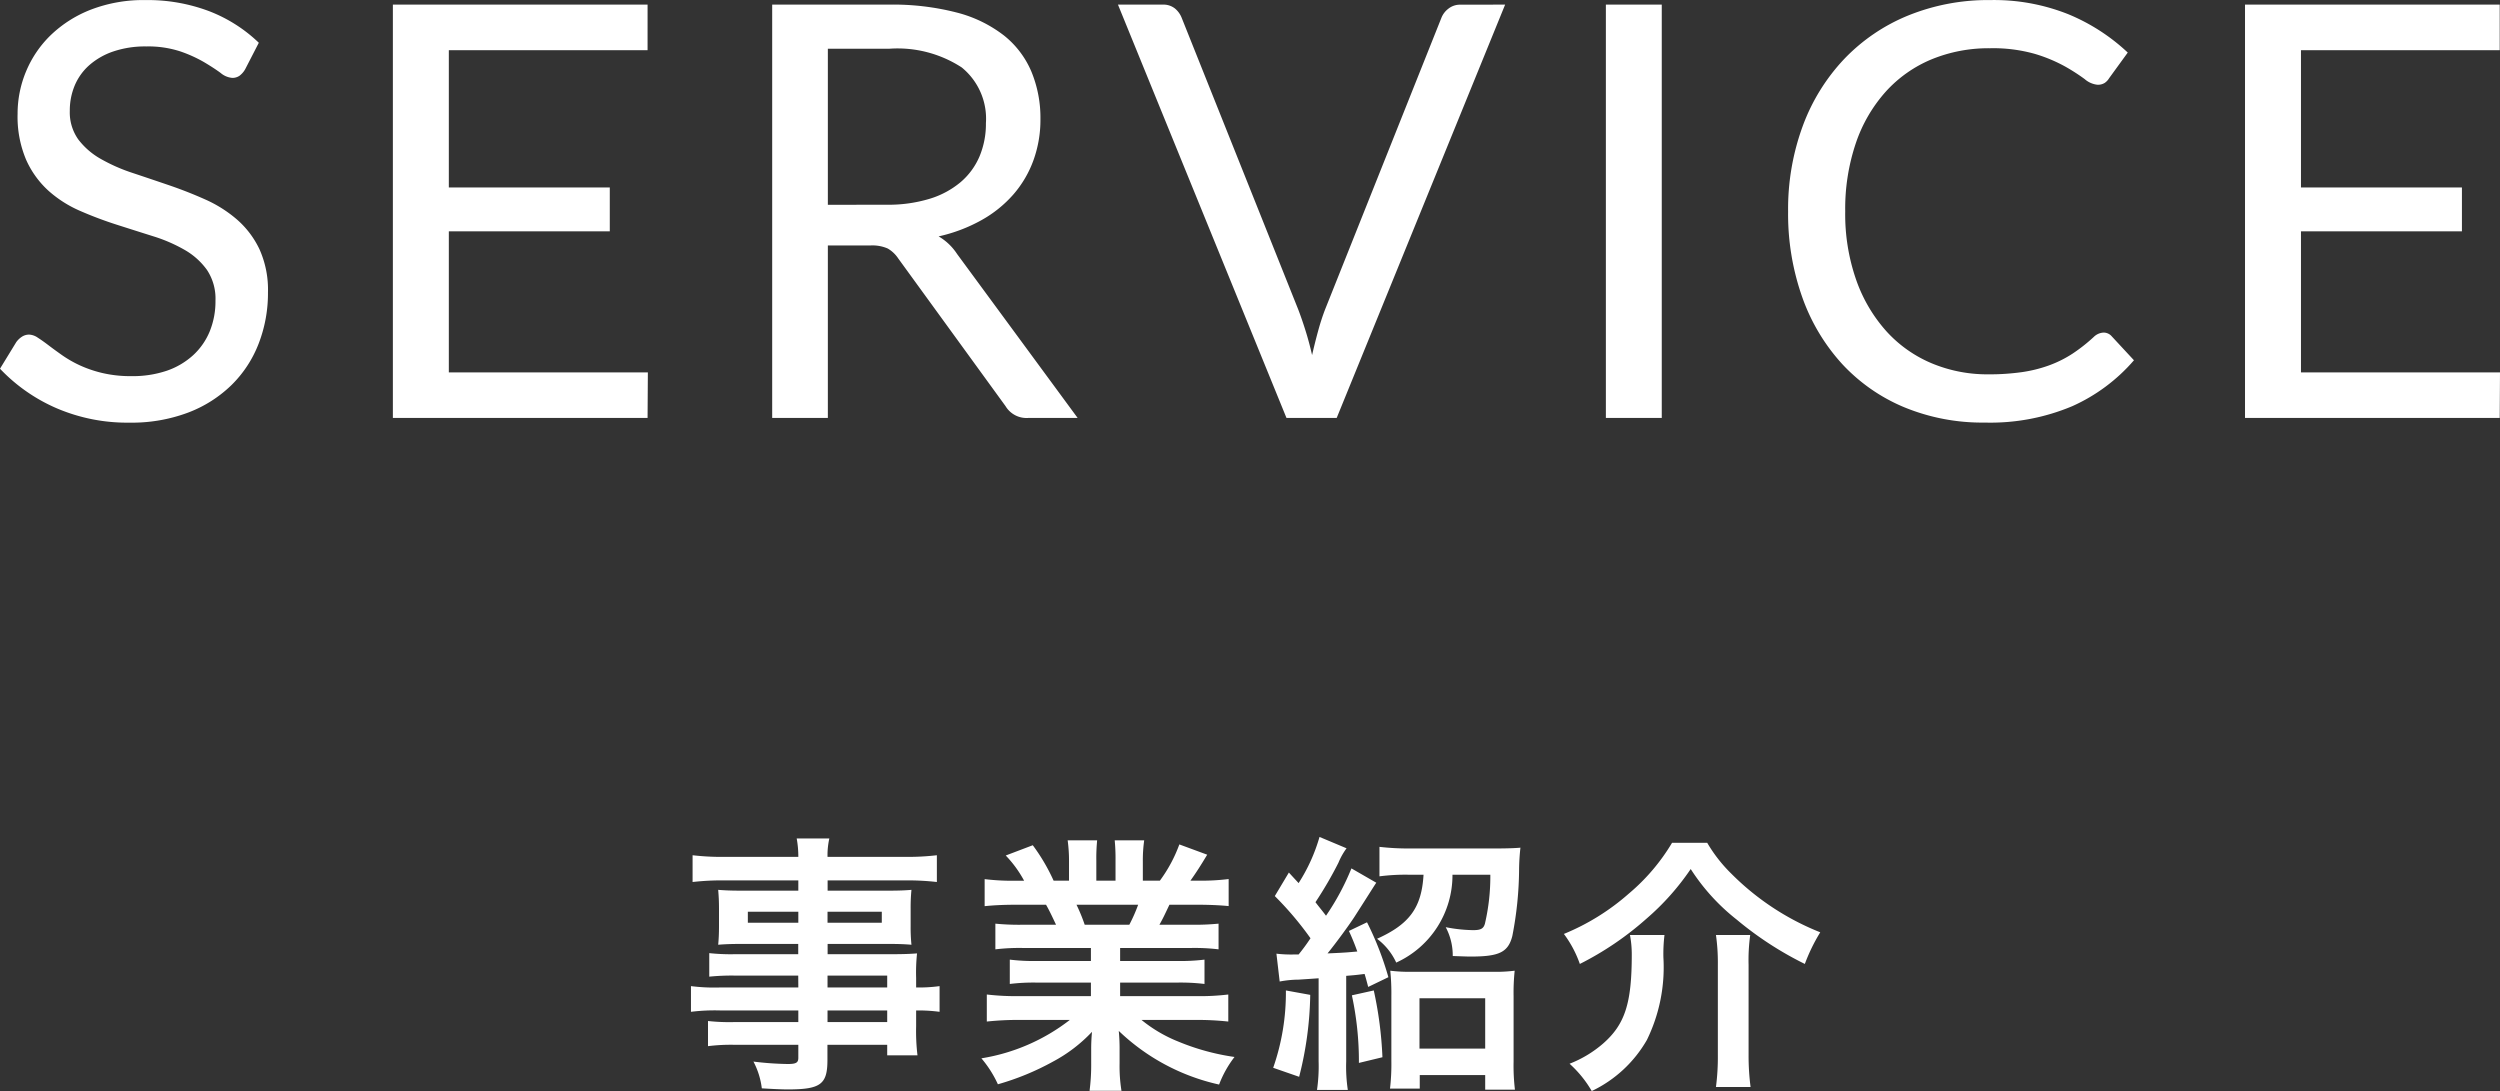
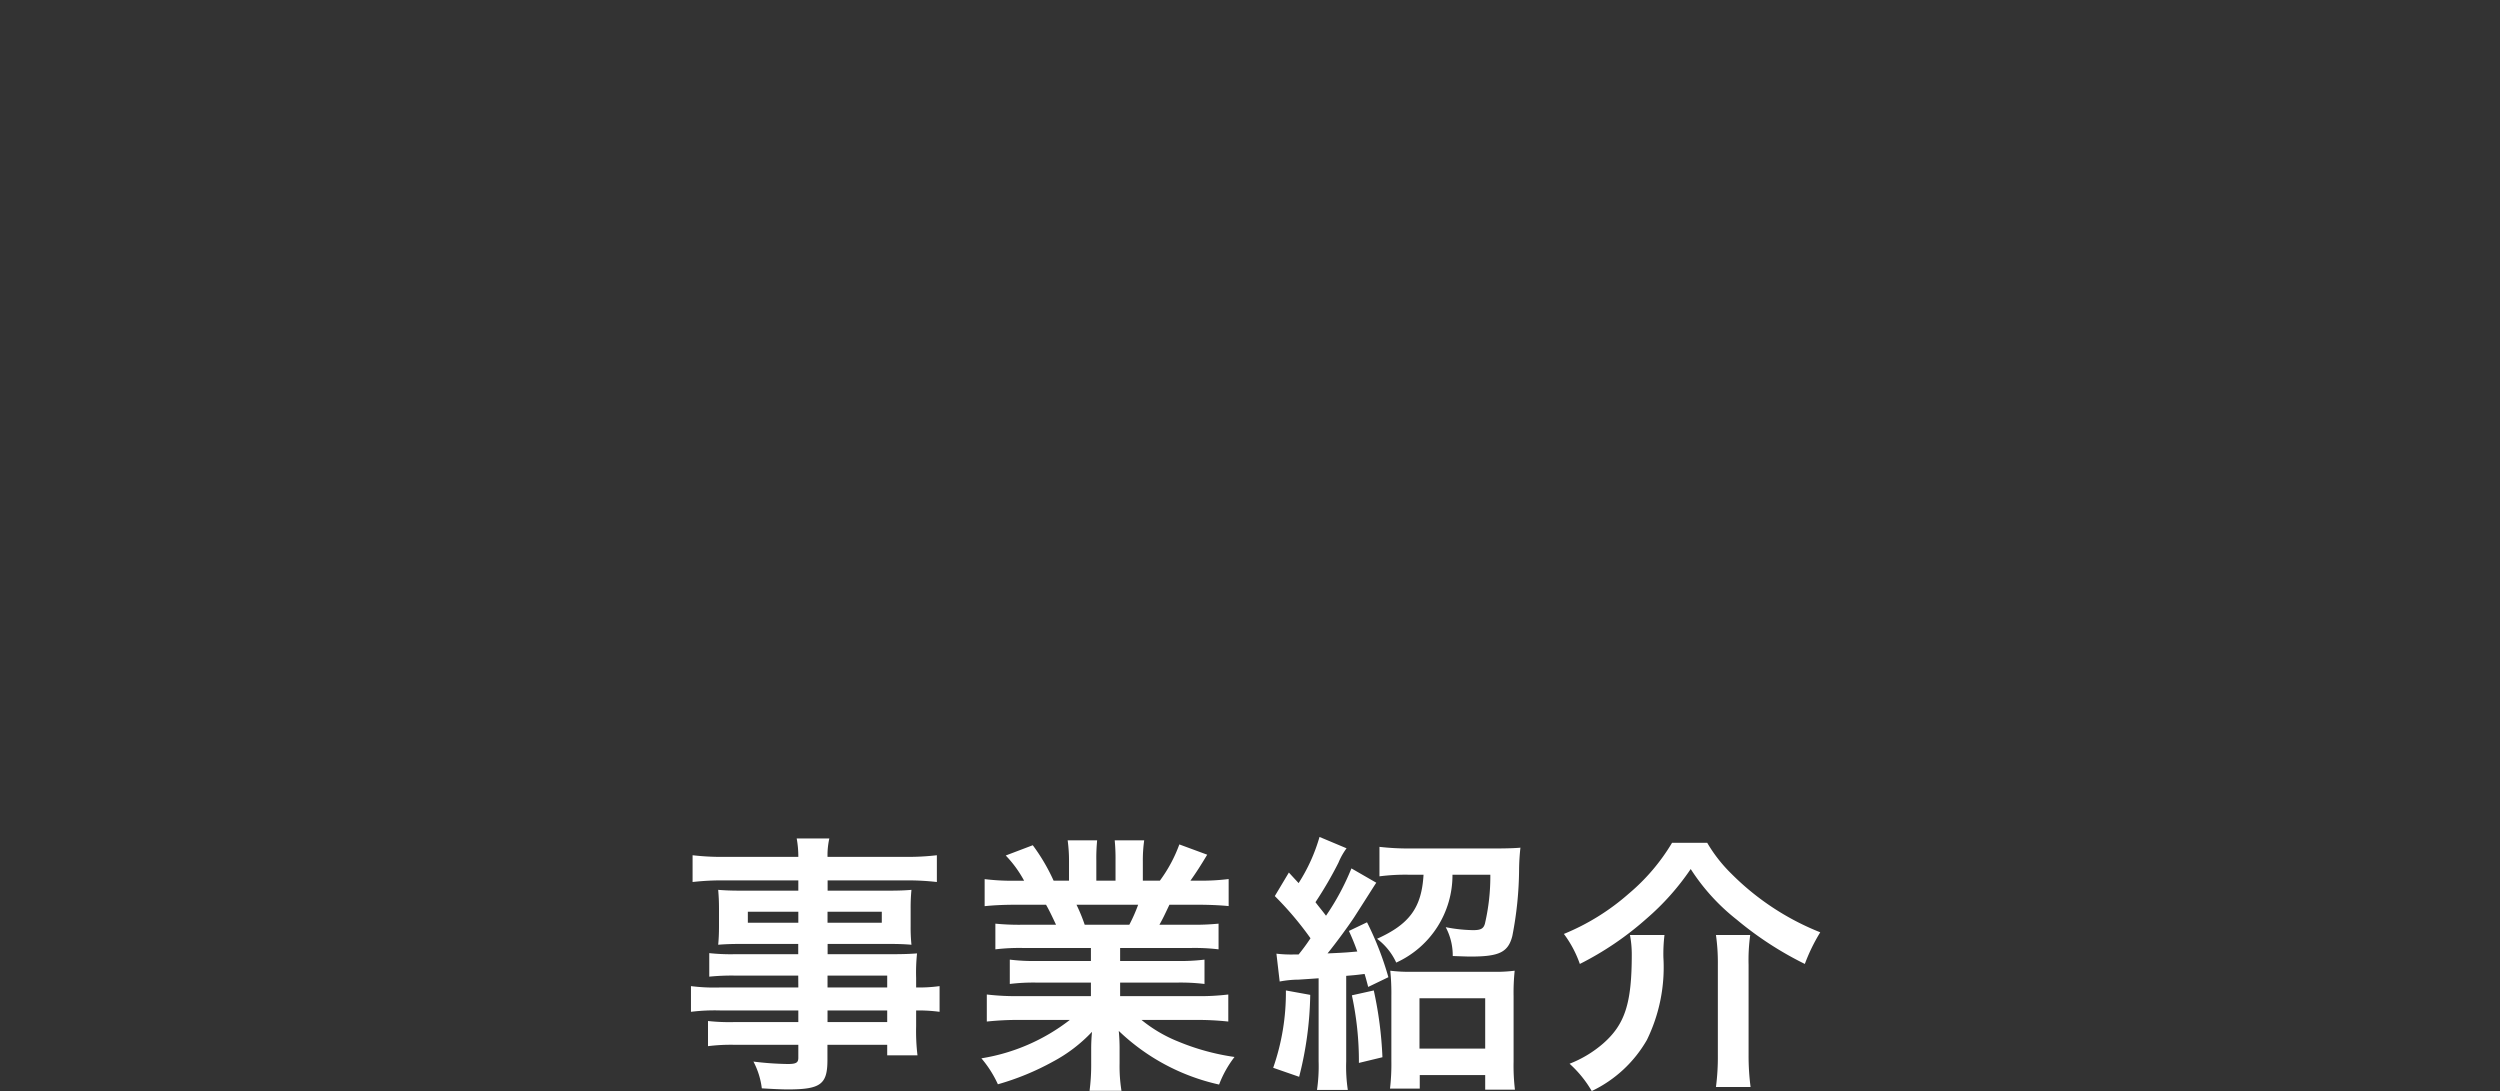
<svg xmlns="http://www.w3.org/2000/svg" width="138.672" height="60.519" viewBox="0 0 138.672 60.519">
  <rect x="0" y="0" width="138.672" height="60.519" fill="#333333" stroke="none" />
  <g id="top-about-title-02" transform="translate(-560.488 -2794.816)">
    <path id="パス_2899" data-name="パス 2899" d="M-25.23-4.41h-4.335a10.29,10.29,0,0,1-1.62-.075V-3.06a10.743,10.743,0,0,1,1.65-.075h4.305v.645h-3.585a10.894,10.894,0,0,1-1.425-.06v1.395a10.224,10.224,0,0,1,1.485-.075h3.525v.72c0,.27-.12.345-.585.345A17.011,17.011,0,0,1-27.72-.3a4.269,4.269,0,0,1,.465,1.485c.48.03,1.08.06,1.44.06,1.83,0,2.2-.285,2.2-1.635v-.84H-20.3v.585h1.68a11.278,11.278,0,0,1-.075-1.62v-.87a8.912,8.912,0,0,1,1.3.075V-4.485a8.475,8.475,0,0,1-1.3.075v-.525A10.15,10.15,0,0,1-18.645-6.3c-.42.03-.72.045-1.6.045h-3.36v-.57h3.45c.48,0,.87.015,1.2.045a9.478,9.478,0,0,1-.045-1.005v-.99a10.21,10.21,0,0,1,.045-1.05c-.36.03-.69.045-1.26.045h-3.39v-.57h4.305a14.465,14.465,0,0,1,1.755.09v-1.485a14.07,14.07,0,0,1-1.845.09H-23.61a4.238,4.238,0,0,1,.1-1.02H-25.32a5.543,5.543,0,0,1,.09,1.02h-4.02a13.914,13.914,0,0,1-1.845-.09v1.485a14.465,14.465,0,0,1,1.755-.09h4.11v.57H-28.4c-.57,0-.885-.015-1.275-.045.03.36.045.63.045,1.05v.99c0,.375-.015.69-.045,1.005.345-.03.72-.045,1.26-.045h3.18v.57h-3.525a11.226,11.226,0,0,1-1.41-.06V-5.01a12.459,12.459,0,0,1,1.38-.06h3.555Zm1.62,0v-.66H-20.3v.66Zm0,1.275H-20.3v.645H-23.61ZM-25.23-8.61V-8h-2.8V-8.61Zm1.62,0H-20.6V-8H-23.61ZM-9-6.6v.72h-2.97a10.651,10.651,0,0,1-1.53-.075v1.35a10.779,10.779,0,0,1,1.53-.075H-9v.75h-3.975a13.924,13.924,0,0,1-1.8-.09v1.5a16.489,16.489,0,0,1,1.815-.09h2.79A10.783,10.783,0,0,1-15.075-.48,6.139,6.139,0,0,1-14.16.96,14.512,14.512,0,0,0-11.1-.3,8.343,8.343,0,0,0-8.94-1.95,10.1,10.1,0,0,0-8.985-.93v.72a11.2,11.2,0,0,1-.09,1.53h1.77A8.534,8.534,0,0,1-7.41-.2V-.93A10.267,10.267,0,0,0-7.455-2,11.7,11.7,0,0,0-1.89.975a5.94,5.94,0,0,1,.855-1.53,12.874,12.874,0,0,1-3.12-.855,7.787,7.787,0,0,1-2.04-1.2H-3.18a16.2,16.2,0,0,1,1.8.09v-1.5a13.249,13.249,0,0,1-1.815.09H-7.38v-.75h3.135A11.011,11.011,0,0,1-2.7-4.605v-1.35a10.882,10.882,0,0,1-1.545.075H-7.38V-6.6h3.915a11.011,11.011,0,0,1,1.545.075V-7.95a13.794,13.794,0,0,1-1.545.06H-5.2c.21-.375.27-.51.555-1.11h1.5c.735,0,1.32.03,1.785.075v-1.5a12.163,12.163,0,0,1-1.7.09h-.42c.33-.465.57-.84.93-1.44l-1.545-.57a8,8,0,0,1-1.08,2.01H-6.12V-11.4a7.876,7.876,0,0,1,.075-1.17H-7.68a10.683,10.683,0,0,1,.045,1.11v1.125H-8.7V-11.46a10.1,10.1,0,0,1,.045-1.11H-10.29a8.342,8.342,0,0,1,.075,1.17v1.065h-.855A10.6,10.6,0,0,0-12.225-12.3l-1.5.57a6.34,6.34,0,0,1,1.02,1.4h-.48a12.711,12.711,0,0,1-1.71-.09v1.5C-14.415-8.97-13.845-9-13.11-9h1.62c.165.285.33.63.555,1.11H-12.75A13.624,13.624,0,0,1-14.3-7.95v1.425A11.142,11.142,0,0,1-12.75-6.6Zm-.345-1.29A9.575,9.575,0,0,0-9.8-9h3.42A8.748,8.748,0,0,1-6.87-7.89ZM1.47-4.74a5.79,5.79,0,0,1,1.05-.105c.465-.03.69-.045,1.11-.075V-.315a9.147,9.147,0,0,1-.09,1.59H5.25A8.759,8.759,0,0,1,5.16-.3V-5.055C5.7-5.1,5.7-5.1,6.18-5.16c.075.24.105.36.2.72L7.5-4.98A17.174,17.174,0,0,0,6.315-8.025l-1.005.48a12.252,12.252,0,0,1,.465,1.14c-.525.045-.585.06-1.65.105C4.59-6.87,5.28-7.815,5.6-8.3c.8-1.245,1.2-1.89,1.23-1.92l-1.38-.795a13.735,13.735,0,0,1-1.41,2.625c-.225-.3-.345-.435-.585-.75a21.463,21.463,0,0,0,1.275-2.19,3.7,3.7,0,0,1,.45-.8l-1.5-.63A9.634,9.634,0,0,1,2.52-10.2q-.292-.315-.54-.585L1.2-9.48A17.988,17.988,0,0,1,3.18-7.14a10.808,10.808,0,0,1-.66.9H2.25a6.918,6.918,0,0,1-.96-.045Zm7.98-5.925C9.345-8.835,8.67-7.92,6.87-7.11A3.429,3.429,0,0,1,7.935-5.79a5.327,5.327,0,0,0,3.12-4.875h2.1a11.562,11.562,0,0,1-.3,2.715c-.075.27-.225.36-.645.36a8.327,8.327,0,0,1-1.53-.165,3.343,3.343,0,0,1,.39,1.6c.8.03.855.03,1.005.03,1.575,0,2.07-.24,2.3-1.14a19.792,19.792,0,0,0,.375-3.7,11.855,11.855,0,0,1,.075-1.2c-.3.03-.81.045-1.41.045H8.685a14.018,14.018,0,0,1-1.68-.09v1.635a11.379,11.379,0,0,1,1.59-.09ZM1.815-4.245A12.638,12.638,0,0,1,1.11.045l1.44.5a19.358,19.358,0,0,0,.615-4.545Zm3.66.27a17.354,17.354,0,0,1,.39,3.75L7.17-.54a21.216,21.216,0,0,0-.48-3.705ZM9.24.45h3.63v.81h1.65A11.245,11.245,0,0,1,14.445-.3V-3.915a11.972,11.972,0,0,1,.06-1.425,8.557,8.557,0,0,1-1.26.06H8.82a8.512,8.512,0,0,1-1.215-.06,12.516,12.516,0,0,1,.06,1.41V-.345A11.681,11.681,0,0,1,7.59,1.2H9.24ZM9.225-3.81H12.87v2.79H9.225Zm14.01-8.625a11.121,11.121,0,0,1-2.4,2.82,12.723,12.723,0,0,1-3.6,2.235,6.177,6.177,0,0,1,.885,1.665A17.184,17.184,0,0,0,21.81-8.22a13.967,13.967,0,0,0,2.46-2.76,11.383,11.383,0,0,0,2.55,2.805,18.908,18.908,0,0,0,3.78,2.46,9.98,9.98,0,0,1,.855-1.755,14.52,14.52,0,0,1-4.935-3.255,8.161,8.161,0,0,1-1.335-1.71ZM20.9-7.32a5.738,5.738,0,0,1,.1,1.1c0,2.685-.375,3.855-1.59,4.92A6.349,6.349,0,0,1,17.55-.18a6.279,6.279,0,0,1,1.23,1.515A6.99,6.99,0,0,0,21.84-1.5a9.179,9.179,0,0,0,.915-4.575,8.717,8.717,0,0,1,.06-1.245Zm4.77,0a10.9,10.9,0,0,1,.105,1.65V-.66a12.916,12.916,0,0,1-.105,1.77h1.92A13.447,13.447,0,0,1,27.48-.675v-4.98a10.229,10.229,0,0,1,.09-1.665Z" transform="translate(630 2854)" fill="#fff" />
-     <path id="パス_2898" data-name="パス 2898" d="M-55.912-19.344a1.178,1.178,0,0,1-.312.36.684.684,0,0,1-.408.12,1.142,1.142,0,0,1-.64-.272q-.368-.272-.92-.6a7.4,7.4,0,0,0-1.328-.6,5.714,5.714,0,0,0-1.88-.272,5.488,5.488,0,0,0-1.832.28,3.924,3.924,0,0,0-1.328.76,3.12,3.12,0,0,0-.808,1.128,3.58,3.58,0,0,0-.272,1.4,2.587,2.587,0,0,0,.472,1.592,4.067,4.067,0,0,0,1.248,1.08,9.561,9.561,0,0,0,1.76.776q.984.328,2.016.68t2.016.792a7.091,7.091,0,0,1,1.76,1.112A5.07,5.07,0,0,1-55.12-9.36a5.485,5.485,0,0,1,.472,2.4,7.74,7.74,0,0,1-.512,2.824,6.51,6.51,0,0,1-1.5,2.3A7,7,0,0,1-59.072-.3a8.887,8.887,0,0,1-3.256.56,9.927,9.927,0,0,1-4.064-.808,9.536,9.536,0,0,1-3.12-2.184l.9-1.472a1.178,1.178,0,0,1,.312-.3.731.731,0,0,1,.408-.12.907.907,0,0,1,.472.168q.264.168.6.424t.768.56a6.346,6.346,0,0,0,.984.56,6.661,6.661,0,0,0,1.256.424,6.841,6.841,0,0,0,1.584.168,5.911,5.911,0,0,0,1.968-.3A4.18,4.18,0,0,0-58.8-3.48a3.709,3.709,0,0,0,.92-1.32,4.411,4.411,0,0,0,.32-1.712,2.873,2.873,0,0,0-.472-1.7,3.913,3.913,0,0,0-1.24-1.112,8.614,8.614,0,0,0-1.76-.76q-.992-.312-2.016-.64a21.385,21.385,0,0,1-2.016-.76,6.513,6.513,0,0,1-1.76-1.12,5.146,5.146,0,0,1-1.24-1.72,6.126,6.126,0,0,1-.472-2.552,6.073,6.073,0,0,1,.472-2.352,6.007,6.007,0,0,1,1.376-2.016,6.722,6.722,0,0,1,2.224-1.408,8.117,8.117,0,0,1,3.032-.528,9.641,9.641,0,0,1,3.5.608,8.258,8.258,0,0,1,2.776,1.76ZM-33.576-2.528-33.592,0H-47.72V-22.928h14.128V-20.4H-44.616v7.616h8.928v2.432h-8.928v7.824Zm13.248-9.3a7.848,7.848,0,0,0,2.376-.328,4.867,4.867,0,0,0,1.728-.928,3.849,3.849,0,0,0,1.048-1.432,4.676,4.676,0,0,0,.352-1.84,3.663,3.663,0,0,0-1.344-3.088A6.529,6.529,0,0,0-20.2-20.48h-3.392v8.656ZM-9.736,0h-2.752a1.357,1.357,0,0,1-1.248-.656l-5.952-8.192a1.764,1.764,0,0,0-.584-.552,2.127,2.127,0,0,0-.968-.168h-2.352V0H-26.68V-22.928h6.48a14.159,14.159,0,0,1,3.76.44,7.176,7.176,0,0,1,2.616,1.272A5.093,5.093,0,0,1-12.3-19.208a6.711,6.711,0,0,1,.5,2.632,6.6,6.6,0,0,1-.384,2.272,6,6,0,0,1-1.112,1.9,6.653,6.653,0,0,1-1.776,1.432,8.792,8.792,0,0,1-2.376.9,3.066,3.066,0,0,1,1.024.976ZM13.976-22.928,4.632,0H1.848L-7.5-22.928h2.48a1.033,1.033,0,0,1,.672.208,1.279,1.279,0,0,1,.384.528L2.5-6.016q.208.544.408,1.184t.36,1.344q.16-.7.336-1.344t.384-1.184L10.44-22.192a1.171,1.171,0,0,1,.376-.5,1.031,1.031,0,0,1,.68-.232ZM22.664,0h-3.1V-22.928h3.1ZM47.176-4.736a.592.592,0,0,1,.448.208L48.856-3.2A9.809,9.809,0,0,1,45.44-.656a11.691,11.691,0,0,1-4.856.912A11.352,11.352,0,0,1,36.1-.6,9.854,9.854,0,0,1,32.664-3a10.849,10.849,0,0,1-2.208-3.7,13.836,13.836,0,0,1-.784-4.752,13.347,13.347,0,0,1,.816-4.752,10.875,10.875,0,0,1,2.3-3.712,10.267,10.267,0,0,1,3.544-2.408,11.792,11.792,0,0,1,4.56-.856,11.109,11.109,0,0,1,4.32.784,10.875,10.875,0,0,1,3.3,2.128L47.48-18.848a.839.839,0,0,1-.248.264.711.711,0,0,1-.408.1,1.269,1.269,0,0,1-.7-.312,10.7,10.7,0,0,0-1.088-.7,8.448,8.448,0,0,0-1.68-.7,8.487,8.487,0,0,0-2.48-.312,8.333,8.333,0,0,0-3.248.616A7.091,7.091,0,0,0,35.088-18.1a8.231,8.231,0,0,0-1.656,2.848,11.364,11.364,0,0,0-.592,3.792,11.061,11.061,0,0,0,.616,3.824,8.443,8.443,0,0,0,1.68,2.84,7.1,7.1,0,0,0,2.512,1.768,8,8,0,0,0,3.128.608,12.9,12.9,0,0,0,1.848-.12,7.546,7.546,0,0,0,1.52-.376,6.4,6.4,0,0,0,1.3-.648A9.234,9.234,0,0,0,46.632-4.5.827.827,0,0,1,47.176-4.736ZM69.16-2.528,69.144,0H55.016V-22.928H69.144V-20.4H58.12v7.616h8.928v2.432H58.12v7.824Z" transform="translate(630 2818)" fill="#fff" />
  </g>
</svg>